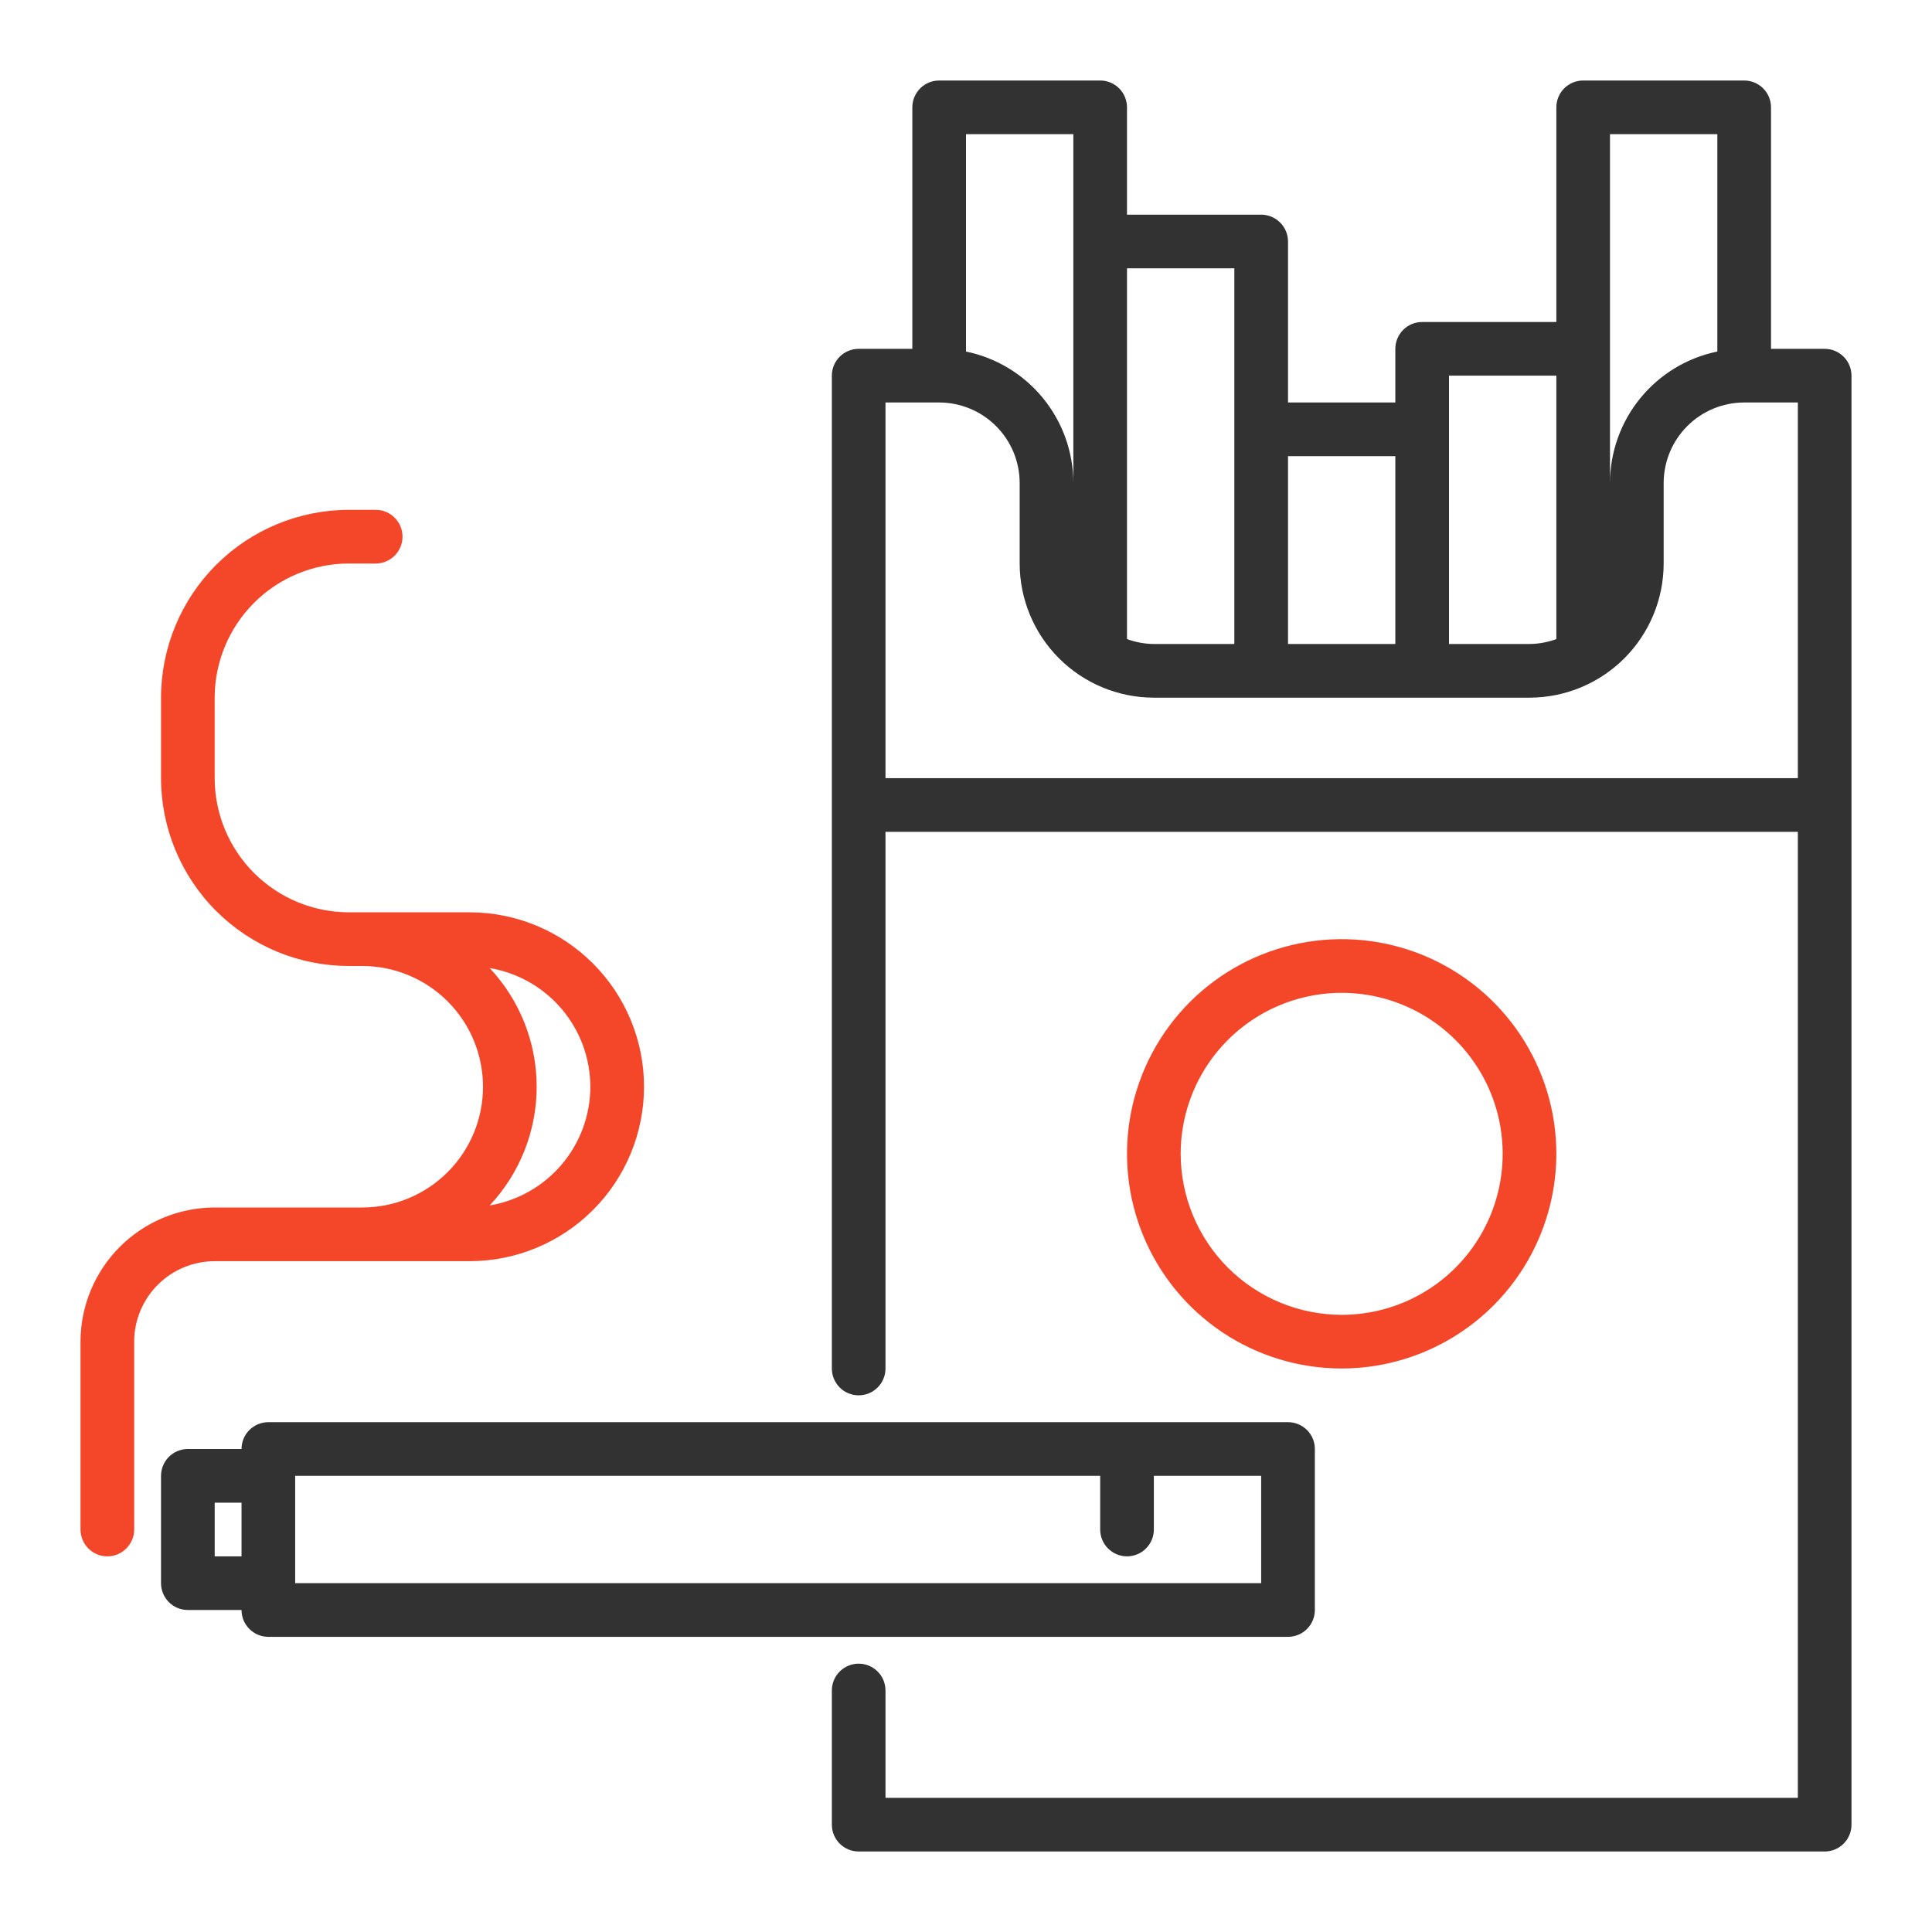
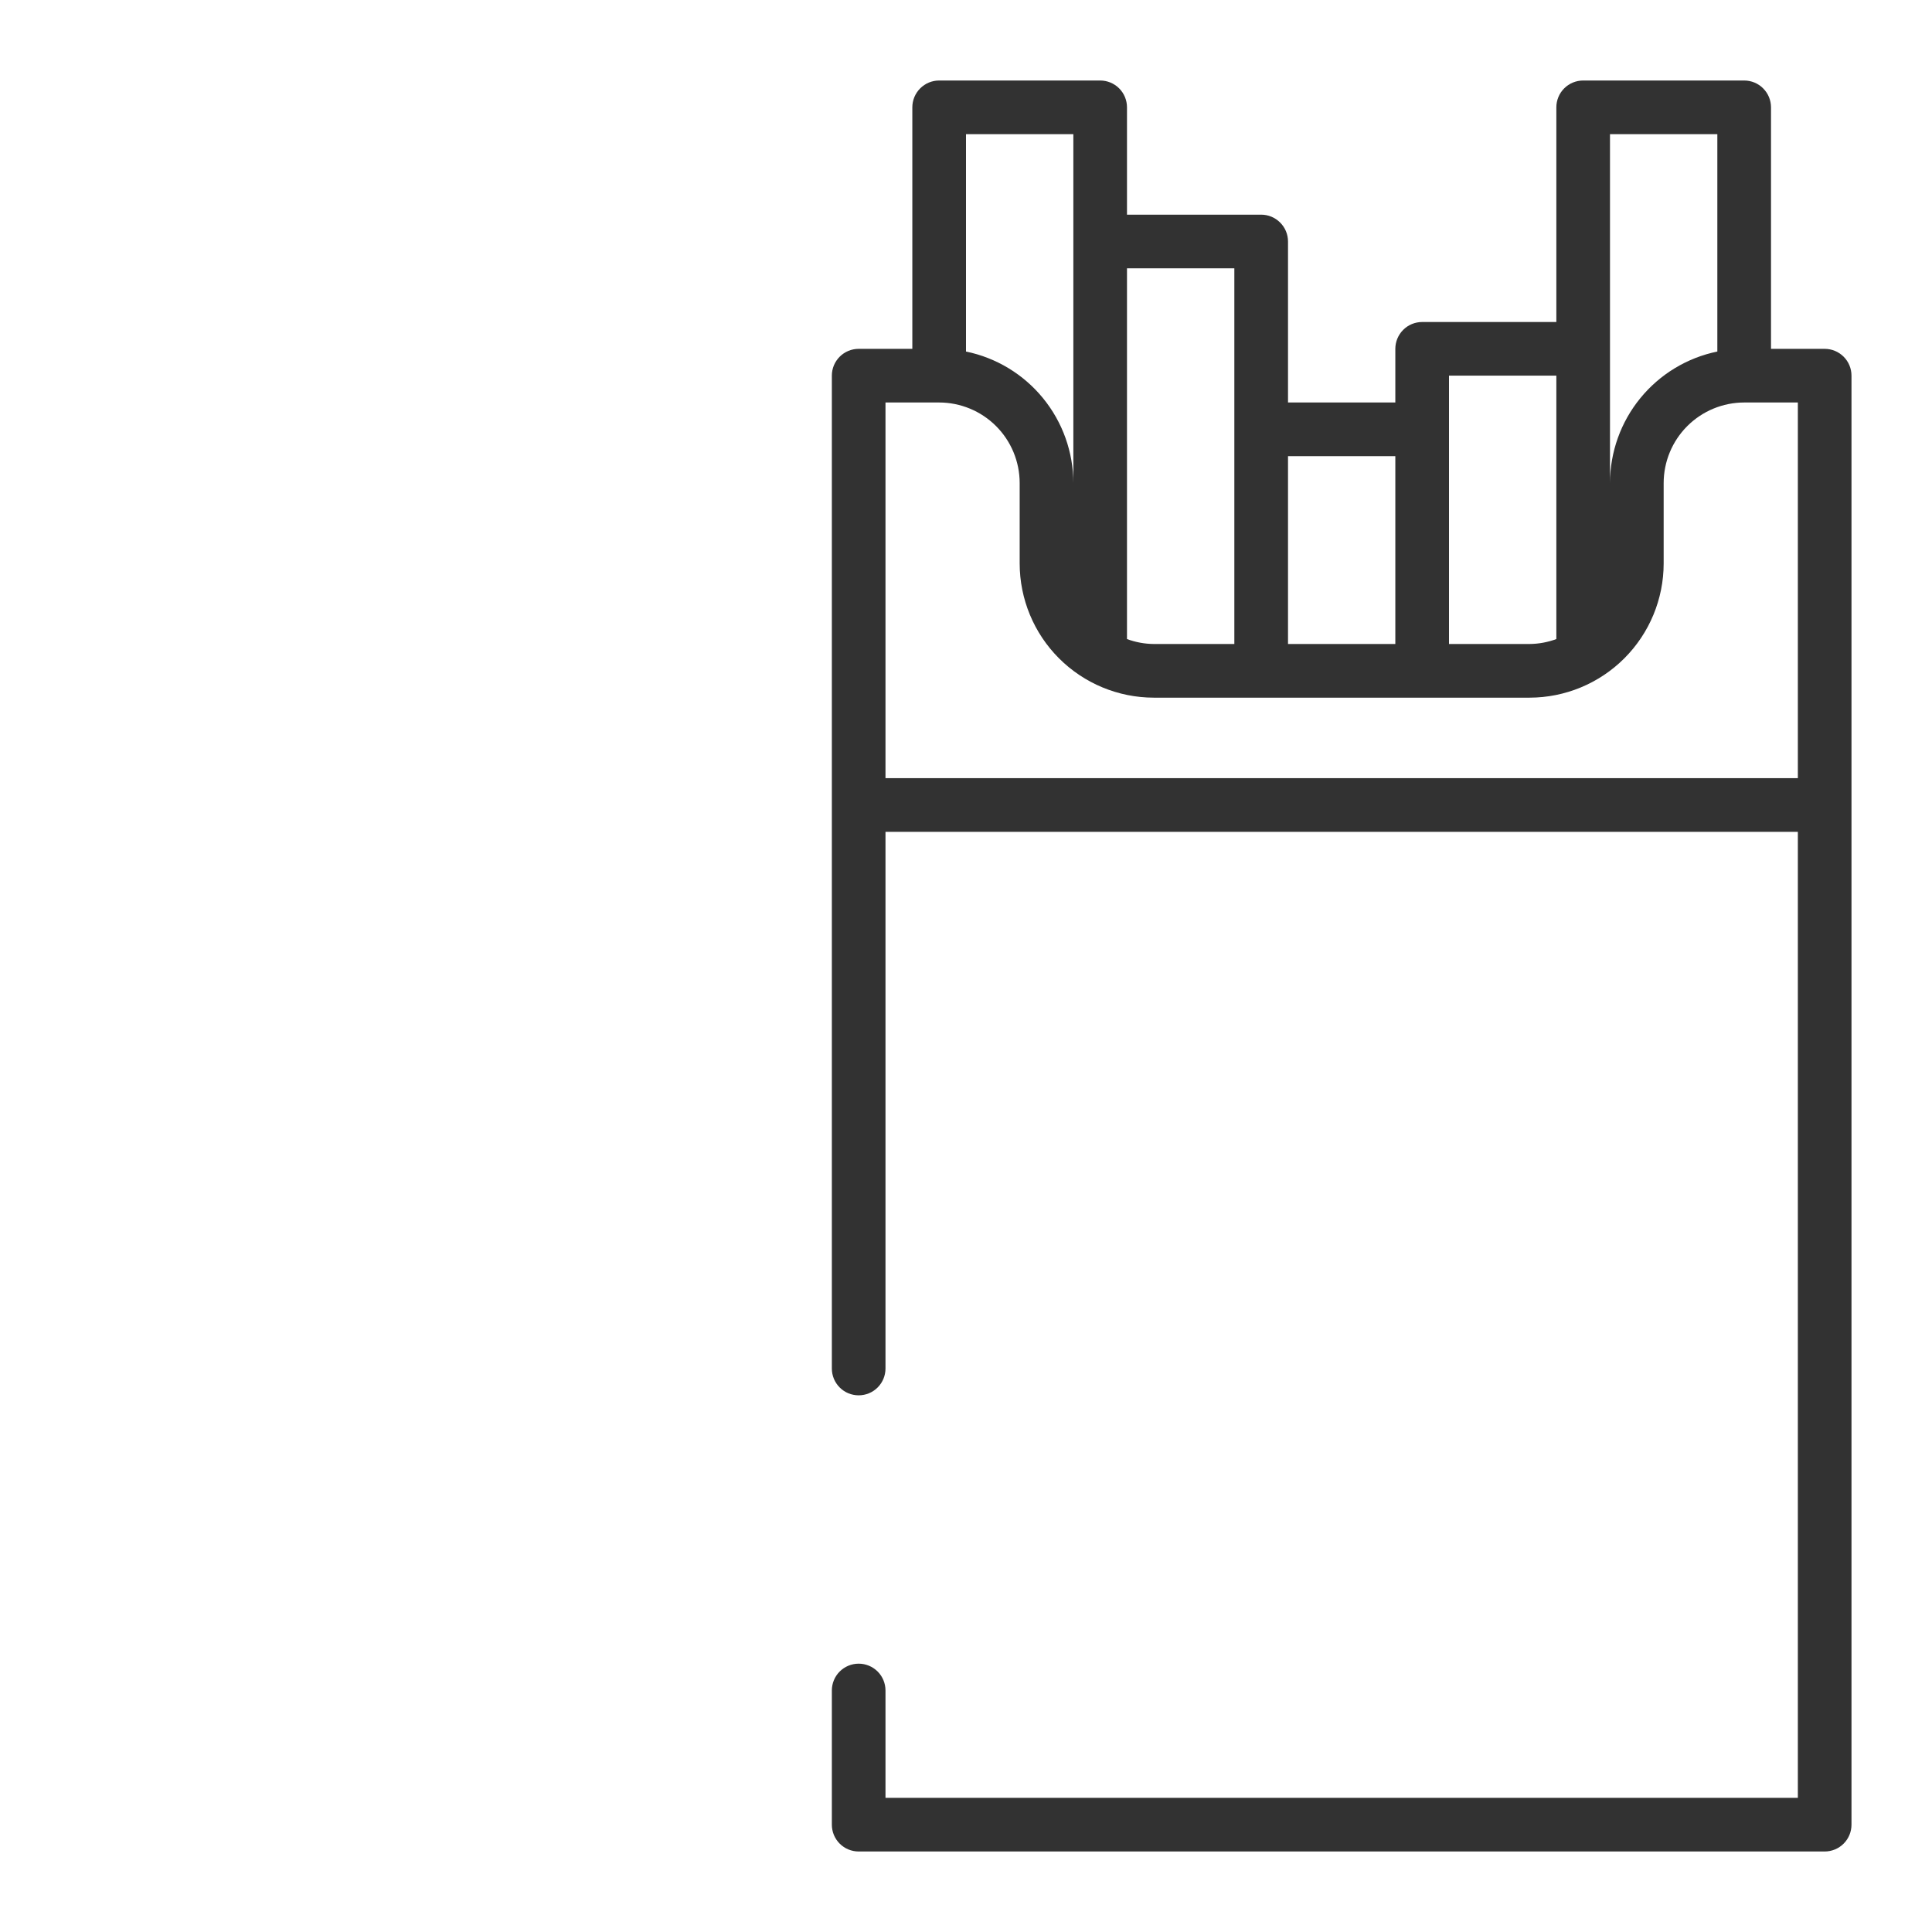
<svg xmlns="http://www.w3.org/2000/svg" width="64" height="64" viewBox="0 0 64 64" fill="none">
  <path d="M60.445 11.556H58.667V3.556C58.667 3.32 58.573 3.094 58.406 2.927C58.24 2.76 58.014 2.667 57.778 2.667H52.445C52.209 2.667 51.983 2.76 51.816 2.927C51.649 3.094 51.556 3.32 51.556 3.556V10.667H47.111C46.876 10.667 46.649 10.76 46.483 10.927C46.316 11.094 46.222 11.32 46.222 11.556V13.333H42.667V8C42.667 7.764 42.573 7.538 42.406 7.372C42.24 7.205 42.014 7.111 41.778 7.111H37.333V3.556C37.333 3.32 37.24 3.094 37.073 2.927C36.906 2.76 36.68 2.667 36.445 2.667H31.111C30.875 2.667 30.649 2.76 30.483 2.927C30.316 3.094 30.222 3.32 30.222 3.556V11.556H28.445C28.209 11.556 27.983 11.649 27.816 11.816C27.649 11.983 27.556 12.209 27.556 12.444V45.333C27.556 45.569 27.649 45.795 27.816 45.962C27.983 46.129 28.209 46.222 28.445 46.222C28.68 46.222 28.906 46.129 29.073 45.962C29.24 45.795 29.333 45.569 29.333 45.333V27.556H59.556V59.556H29.333V56C29.333 55.764 29.24 55.538 29.073 55.371C28.906 55.205 28.68 55.111 28.445 55.111C28.209 55.111 27.983 55.205 27.816 55.371C27.649 55.538 27.556 55.764 27.556 56V60.444C27.556 60.68 27.649 60.906 27.816 61.073C27.983 61.24 28.209 61.333 28.445 61.333H60.445C60.68 61.333 60.906 61.24 61.073 61.073C61.24 60.906 61.333 60.68 61.333 60.444V12.444C61.333 12.209 61.24 11.983 61.073 11.816C60.906 11.649 60.68 11.556 60.445 11.556ZM53.333 4.445H56.889V11.645C55.886 11.851 54.984 12.397 54.337 13.191C53.689 13.984 53.335 14.976 53.333 16V4.445ZM48 12.444H51.556V21.17C51.271 21.275 50.97 21.331 50.667 21.333H48V12.444ZM46.222 15.111V21.333H42.667V15.111H46.222ZM40.889 8.889V21.333H38.222C37.919 21.331 37.618 21.275 37.333 21.17V8.889H40.889ZM35.556 4.445V16C35.554 14.976 35.2 13.984 34.552 13.191C33.905 12.397 33.003 11.851 32 11.645V4.445H35.556ZM29.333 25.778V13.333H31.111C31.818 13.334 32.496 13.615 32.996 14.115C33.496 14.615 33.777 15.293 33.778 16V18.667C33.779 19.845 34.248 20.975 35.081 21.808C35.914 22.641 37.044 23.11 38.222 23.111H50.667C51.845 23.11 52.975 22.641 53.808 21.808C54.641 20.975 55.11 19.845 55.111 18.667V16C55.112 15.293 55.393 14.615 55.893 14.115C56.393 13.615 57.071 13.334 57.778 13.333H59.556V25.778H29.333Z" fill="#323232" />
-   <path d="M8.001 48H6.223C5.987 48 5.761 48.094 5.594 48.26C5.428 48.427 5.334 48.653 5.334 48.889V52.444C5.334 52.68 5.428 52.906 5.594 53.073C5.761 53.24 5.987 53.333 6.223 53.333H8.001C8.001 53.569 8.094 53.795 8.261 53.962C8.428 54.129 8.654 54.222 8.89 54.222H42.667C42.903 54.222 43.129 54.129 43.296 53.962C43.463 53.795 43.556 53.569 43.556 53.333V48C43.556 47.764 43.463 47.538 43.296 47.371C43.129 47.205 42.903 47.111 42.667 47.111H8.89C8.654 47.111 8.428 47.205 8.261 47.371C8.094 47.538 8.001 47.764 8.001 48ZM7.112 51.556V49.778H8.001V51.556H7.112ZM36.445 48.889V50.667C36.445 50.902 36.539 51.129 36.705 51.295C36.872 51.462 37.098 51.556 37.334 51.556C37.57 51.556 37.796 51.462 37.962 51.295C38.129 51.129 38.223 50.902 38.223 50.667V48.889H41.778V52.444H9.778V48.889H36.445Z" fill="#323232" />
-   <path d="M3.556 51.556C3.792 51.556 4.018 51.462 4.184 51.295C4.351 51.129 4.445 50.902 4.445 50.667V44.444C4.445 43.737 4.727 43.06 5.227 42.56C5.727 42.06 6.404 41.779 7.111 41.778H15.556C17.088 41.778 18.558 41.169 19.641 40.086C20.725 39.002 21.334 37.532 21.334 36C21.334 34.468 20.725 32.998 19.641 31.915C18.558 30.831 17.088 30.222 15.556 30.222H11.556C10.378 30.221 9.248 29.752 8.415 28.919C7.582 28.086 7.113 26.956 7.111 25.778V23.111C7.113 21.933 7.582 20.803 8.415 19.97C9.248 19.137 10.378 18.668 11.556 18.667H12.445C12.681 18.667 12.907 18.573 13.073 18.406C13.24 18.24 13.334 18.014 13.334 17.778C13.334 17.542 13.24 17.316 13.073 17.149C12.907 16.983 12.681 16.889 12.445 16.889H11.556C9.906 16.891 8.325 17.547 7.158 18.713C5.992 19.88 5.336 21.462 5.334 23.111V25.778C5.336 27.427 5.992 29.009 7.158 30.175C8.325 31.342 9.906 31.998 11.556 32H12C13.061 32 14.079 32.422 14.829 33.172C15.579 33.922 16 34.939 16 36C16 37.061 15.579 38.078 14.829 38.828C14.079 39.579 13.061 40 12 40H7.111C5.933 40.001 4.803 40.47 3.97 41.303C3.137 42.136 2.668 43.266 2.667 44.444V50.667C2.667 50.902 2.761 51.129 2.927 51.295C3.094 51.462 3.32 51.556 3.556 51.556ZM19.556 36C19.554 36.944 19.218 37.856 18.607 38.576C17.997 39.296 17.151 39.776 16.221 39.932C17.221 38.867 17.778 37.461 17.778 36C17.778 34.539 17.221 33.133 16.221 32.068C17.151 32.224 17.997 32.705 18.607 33.424C19.218 34.144 19.554 35.056 19.556 36ZM51.556 38.222C51.556 36.816 51.139 35.441 50.357 34.272C49.576 33.102 48.465 32.191 47.166 31.652C45.867 31.114 44.437 30.973 43.057 31.248C41.678 31.522 40.411 32.199 39.416 33.194C38.422 34.188 37.745 35.456 37.47 36.835C37.196 38.214 37.337 39.644 37.875 40.944C38.413 42.243 39.325 43.353 40.494 44.135C41.663 44.916 43.038 45.333 44.445 45.333C46.33 45.331 48.137 44.581 49.471 43.248C50.804 41.915 51.553 40.108 51.556 38.222ZM39.111 38.222C39.111 37.167 39.424 36.136 40.01 35.259C40.596 34.382 41.429 33.699 42.404 33.295C43.378 32.891 44.451 32.786 45.485 32.991C46.52 33.197 47.47 33.705 48.216 34.451C48.962 35.197 49.47 36.147 49.676 37.182C49.881 38.216 49.776 39.289 49.372 40.263C48.968 41.238 48.285 42.071 47.408 42.657C46.531 43.243 45.5 43.556 44.445 43.556C43.031 43.554 41.675 42.992 40.675 41.992C39.675 40.992 39.113 39.636 39.111 38.222Z" fill="#F44628" />
</svg>